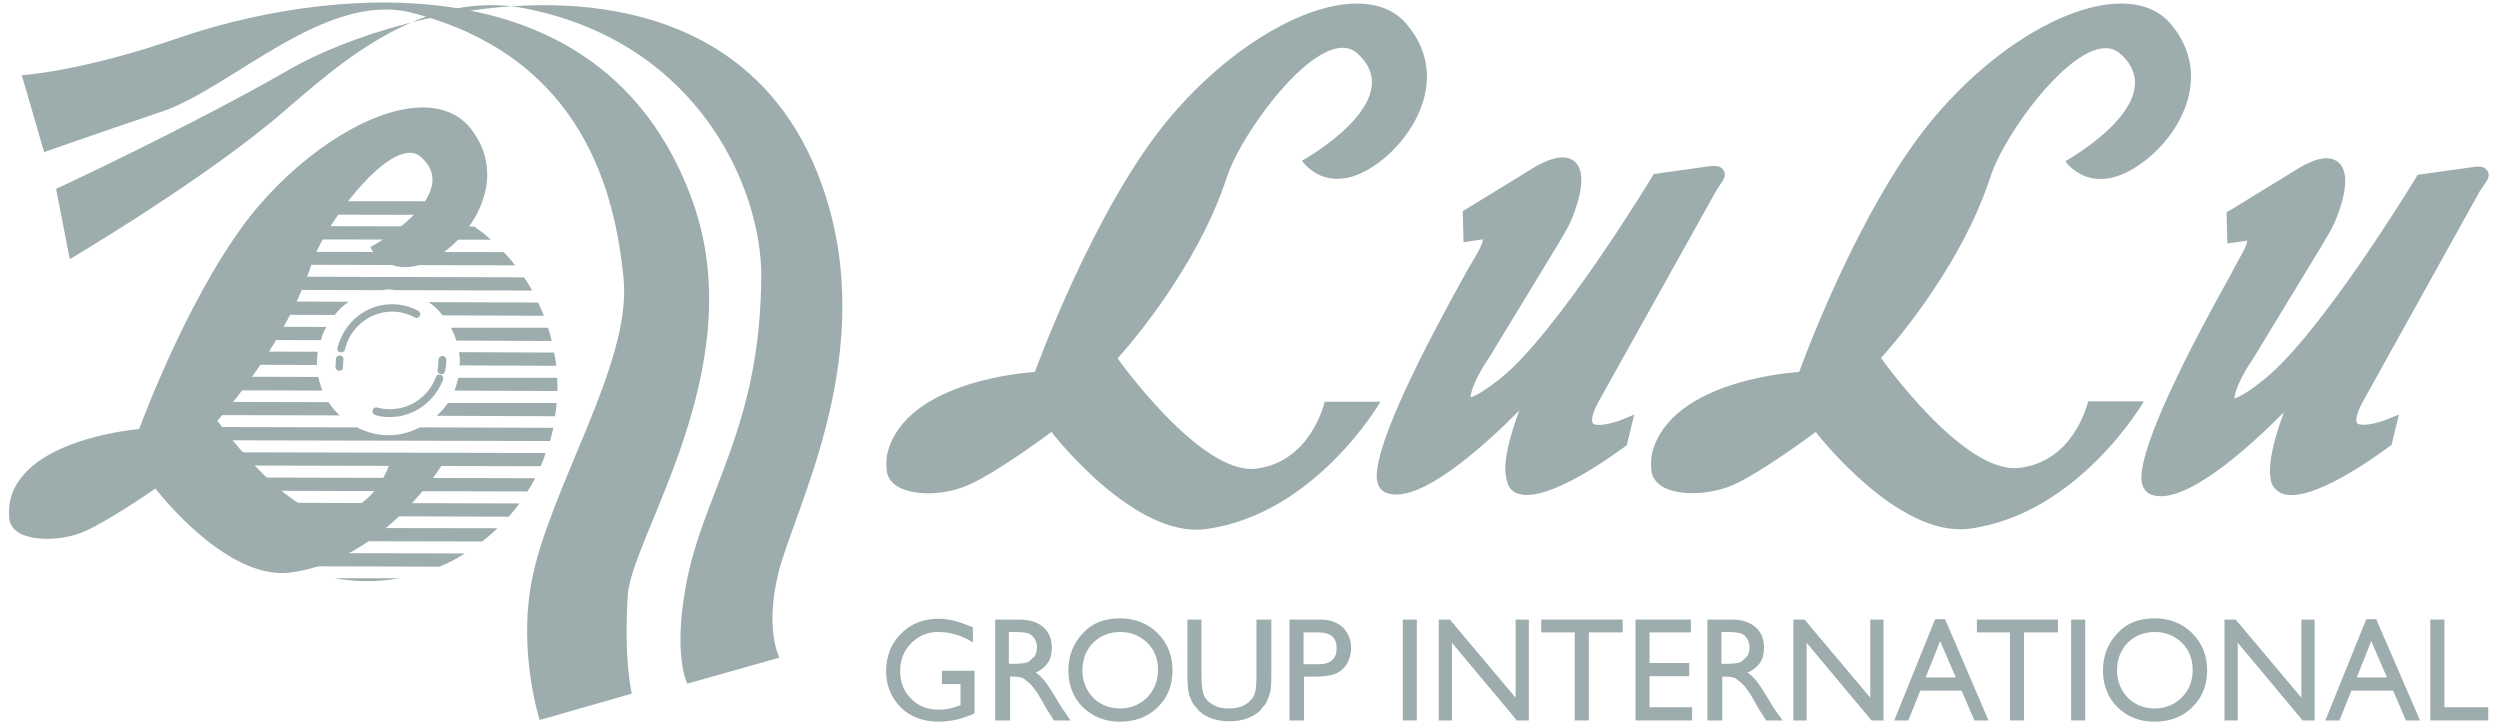
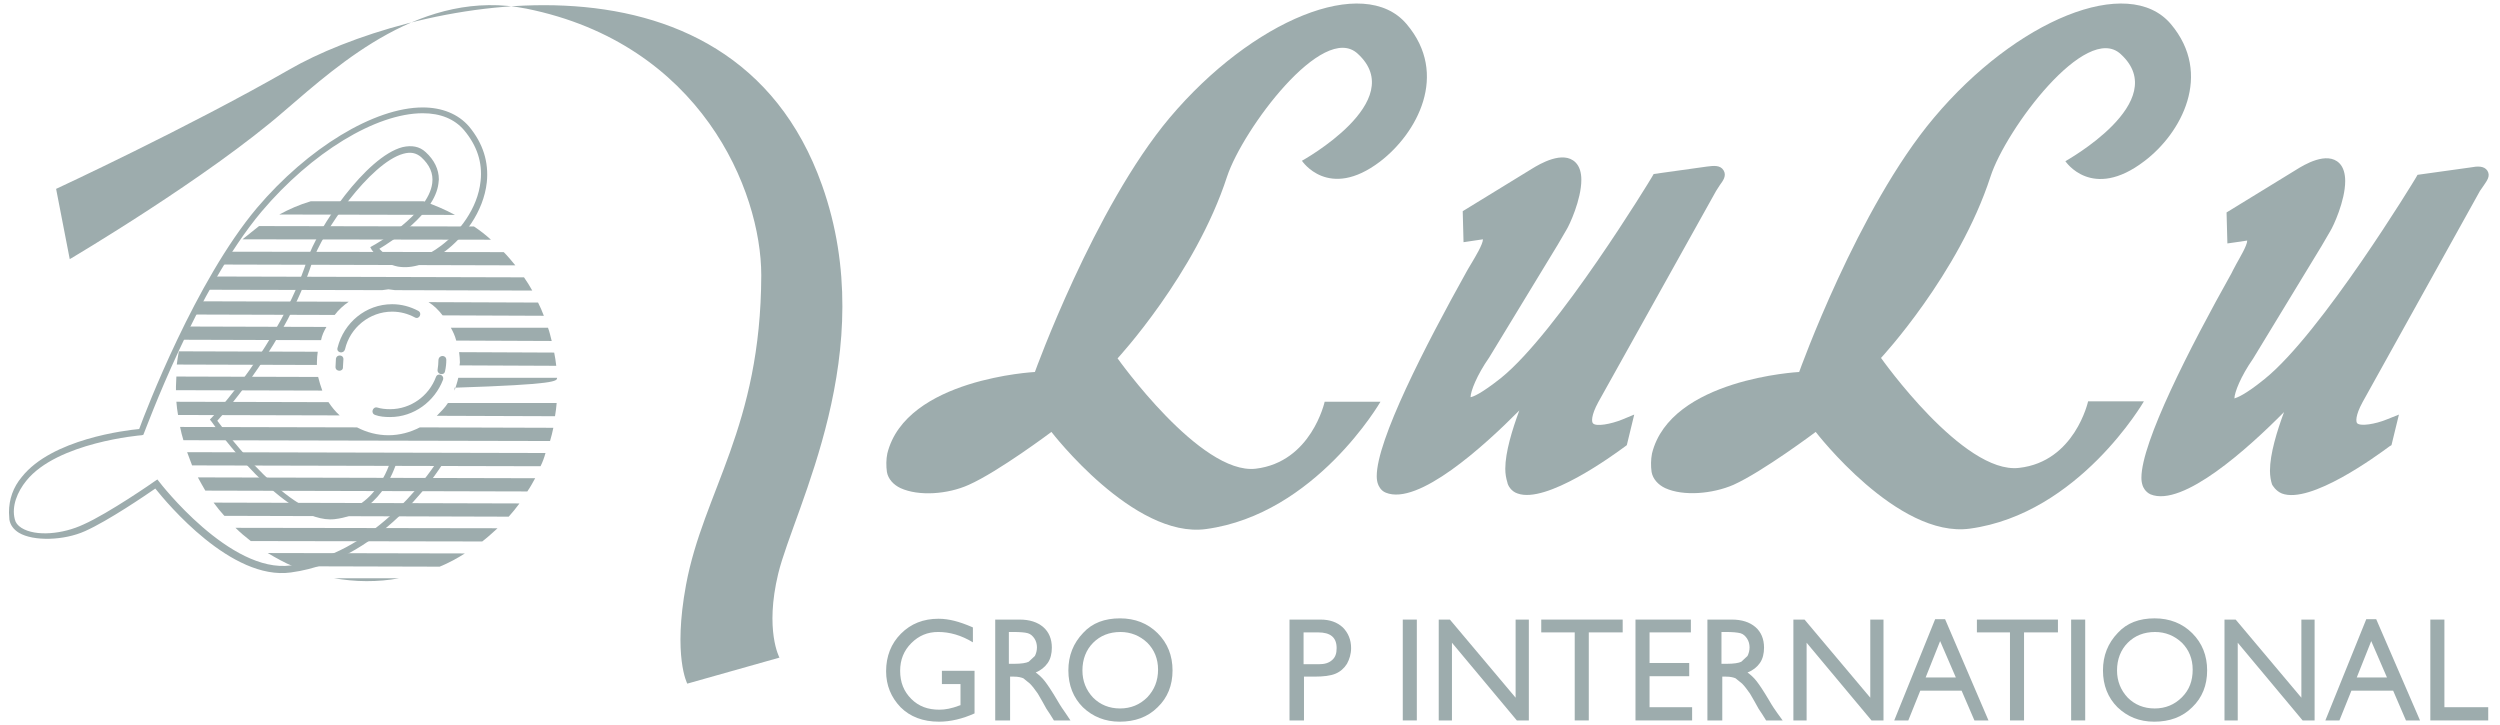
<svg xmlns="http://www.w3.org/2000/svg" width="138" height="40" viewBox="0 0 138 40" fill="none">
  <g clip-path="url(#clip0_1459_14030)">
-     <path d="M1.203 4.151C1.203 4.151 4.443 3.969 9.919 2.075C16.9 -0.343 33.214 -3.036 38.257 11.179C41.497 20.351 34.834 29.638 34.652 32.878C34.424 36.574 34.88 38.285 34.88 38.285L29.792 39.745C29.792 39.745 28.605 36.095 29.335 32.147C30.294 26.991 34.88 20.078 34.424 15.4C33.967 10.723 32.233 3.148 22.741 0.706C17.973 -0.526 12.748 4.882 8.937 6.159C5.15 7.437 2.435 8.395 2.435 8.395L1.203 4.151Z" fill="#9DACAD" />
    <path d="M3.097 10.426C3.097 10.426 10.375 7.049 15.942 3.855C22.354 0.136 40.333 -3.994 45.376 10.221C48.639 19.393 43.847 28.018 42.957 31.668C42.204 34.794 43.026 36.3 43.026 36.3L37.938 37.737C37.938 37.737 37.139 36.232 37.869 32.284C38.827 27.128 41.999 23.591 42.022 15.195C42.022 10.495 38.668 2.417 29.062 0.478C23.358 -0.663 18.794 3.467 15.737 6.091C11.47 9.81 3.85 14.305 3.85 14.305L3.097 10.426Z" fill="#9DACAD" />
    <path d="M18.133 22.199L9.736 22.177C9.759 22.427 9.782 22.678 9.828 22.907L18.749 22.93C18.521 22.724 18.315 22.473 18.133 22.199Z" fill="#9DACAD" />
    <path d="M24.111 22.952L30.636 22.975C30.682 22.724 30.705 22.496 30.728 22.245H24.727C24.567 22.496 24.339 22.724 24.111 22.952Z" fill="#9DACAD" />
    <path d="M11.334 27.082L29.108 27.128C29.267 26.9 29.404 26.649 29.541 26.398L10.923 26.352C11.06 26.603 11.197 26.854 11.334 27.082Z" fill="#9DACAD" />
    <path d="M12.383 28.474L28.081 28.52C28.286 28.291 28.491 28.041 28.674 27.79L11.79 27.744C11.972 27.995 12.177 28.246 12.383 28.474Z" fill="#9DACAD" />
    <path d="M21.441 24.025C20.825 24.025 20.232 23.865 19.707 23.591L9.941 23.568C9.987 23.819 10.056 24.07 10.124 24.299L30.362 24.344C30.431 24.093 30.499 23.865 30.545 23.614L23.175 23.591C22.65 23.865 22.057 24.025 21.441 24.025Z" fill="#9DACAD" />
    <path d="M10.603 25.69L29.838 25.736C29.952 25.508 30.043 25.257 30.112 25.006L10.33 24.96C10.421 25.211 10.512 25.462 10.603 25.69Z" fill="#9DACAD" />
    <path d="M13.843 29.866L26.62 29.889C26.917 29.66 27.191 29.41 27.465 29.159L12.999 29.136C13.25 29.387 13.547 29.638 13.843 29.866Z" fill="#9DACAD" />
    <path d="M20.232 32.079C20.848 32.079 21.441 32.033 22.034 31.919H18.429C19 32.011 19.593 32.079 20.232 32.079Z" fill="#9DACAD" />
    <path d="M16.171 31.258L24.27 31.28C24.773 31.075 25.229 30.824 25.662 30.55L14.779 30.527C15.235 30.801 15.691 31.052 16.171 31.258Z" fill="#9DACAD" />
    <path d="M13.387 13.21L27.099 13.232C26.803 12.959 26.506 12.73 26.164 12.502L14.299 12.479C14.003 12.708 13.706 12.959 13.387 13.21Z" fill="#9DACAD" />
    <path d="M12.063 14.602L28.446 14.647C28.24 14.396 28.035 14.145 27.807 13.917L12.725 13.894C12.497 14.1 12.269 14.351 12.063 14.602Z" fill="#9DACAD" />
-     <path d="M25.092 21.561L30.773 21.583V21.401C30.773 21.218 30.75 21.036 30.75 20.853H25.297C25.252 21.081 25.16 21.332 25.092 21.561Z" fill="#9DACAD" />
+     <path d="M25.092 21.561V21.401C30.773 21.218 30.75 21.036 30.75 20.853H25.297C25.252 21.081 25.16 21.332 25.092 21.561Z" fill="#9DACAD" />
    <path d="M17.562 20.808L9.736 20.785C9.736 20.967 9.713 21.15 9.713 21.332V21.538L17.79 21.56C17.699 21.309 17.631 21.081 17.562 20.808Z" fill="#9DACAD" />
    <path d="M11.31 15.993L21.099 16.016L21.441 15.97L21.806 16.016L29.381 16.039C29.244 15.788 29.085 15.537 28.925 15.309L11.767 15.263C11.698 15.446 11.356 15.856 11.31 15.993Z" fill="#9DACAD" />
    <path d="M15.418 11.841L25.114 11.864C24.567 11.567 23.974 11.316 23.381 11.111H17.151C16.535 11.293 15.965 11.544 15.418 11.841Z" fill="#9DACAD" />
    <path d="M17.494 19.986C17.494 19.781 17.517 19.598 17.54 19.416L9.873 19.393C9.828 19.644 9.782 19.895 9.759 20.123L17.494 20.146V19.986Z" fill="#9DACAD" />
    <path d="M25.388 20.009L25.366 20.169L30.705 20.192C30.682 19.941 30.636 19.712 30.591 19.462L25.343 19.439C25.366 19.644 25.388 19.804 25.388 20.009Z" fill="#9DACAD" />
    <path d="M18.019 18.047L10.238 18.024C10.17 18.275 10.101 18.526 10.056 18.754L17.722 18.777C17.768 18.526 17.882 18.275 18.019 18.047Z" fill="#9DACAD" />
    <path d="M25.183 18.8L30.454 18.822C30.386 18.571 30.34 18.32 30.249 18.092H24.887C25.001 18.298 25.115 18.526 25.183 18.8Z" fill="#9DACAD" />
    <path d="M24.43 17.408L30.02 17.431C29.929 17.18 29.815 16.929 29.701 16.701L23.654 16.678C23.951 16.86 24.225 17.134 24.43 17.408Z" fill="#9DACAD" />
    <path d="M19.251 16.655L11.06 16.632C10.946 16.86 10.786 17.111 10.672 17.362L18.475 17.385C18.68 17.111 18.954 16.86 19.251 16.655Z" fill="#9DACAD" />
-     <path d="M20.665 13.712C20.665 13.712 25.845 10.86 23.358 8.555C21.669 7.004 17.813 12.206 17.06 14.465C15.509 19.188 11.767 23.203 11.767 23.203C11.767 23.203 15.737 28.839 18.406 28.543C21.076 28.223 21.738 25.325 21.738 25.325H24.43C24.43 25.325 21.304 30.756 16.034 31.44C12.543 31.897 8.595 26.74 8.595 26.74C8.595 26.74 6.04 28.52 4.625 29.159C3.188 29.797 0.815 29.729 0.678 28.657C0.222 24.458 7.82 23.842 7.82 23.842C7.82 23.842 10.672 15.925 14.345 11.59C18.315 6.867 23.7 4.676 25.753 7.095C27.807 9.514 26.233 12.388 24.476 13.712C21.92 15.651 20.665 13.712 20.665 13.712Z" fill="#9DACAD" />
    <path d="M23.335 5.931C20.666 5.931 16.992 8.167 14.185 11.476C10.786 15.514 8.025 22.747 7.683 23.682C6.953 23.751 2.869 24.23 1.203 26.329C0.724 26.9 0.496 27.561 0.496 28.291L0.518 28.679C0.564 28.976 0.747 29.227 1.043 29.409C1.842 29.889 3.53 29.843 4.694 29.318C5.972 28.748 8.048 27.333 8.573 26.968C9.212 27.767 12.771 32.056 16.056 31.6C21.35 30.892 24.544 25.439 24.567 25.394L24.727 25.143H21.624L21.601 25.28C21.601 25.302 20.939 28.063 18.407 28.36C16.056 28.634 12.566 23.979 11.995 23.226C12.566 22.587 15.828 18.823 17.22 14.51C17.791 12.776 20.437 8.989 22.263 8.487C22.673 8.373 22.97 8.441 23.244 8.669C23.723 9.103 23.928 9.582 23.86 10.107C23.654 11.841 20.62 13.552 20.597 13.552L20.437 13.643L20.529 13.803C20.551 13.826 21.03 14.533 21.966 14.716C22.765 14.852 23.632 14.556 24.567 13.871C25.571 13.118 26.689 11.727 26.872 10.061C26.986 8.943 26.666 7.916 25.89 6.981C25.297 6.296 24.407 5.931 23.335 5.931ZM1.18 29.136C0.975 28.999 0.861 28.862 0.815 28.657C0.633 27.949 0.952 27.151 1.454 26.535C3.165 24.413 7.774 24.025 7.82 24.025L7.911 24.002L7.957 23.888C8.002 23.819 10.854 15.948 14.437 11.681C17.197 8.418 20.757 6.251 23.335 6.251C24.316 6.251 25.092 6.57 25.617 7.186C26.324 8.03 26.643 8.966 26.529 9.993C26.37 11.544 25.297 12.845 24.362 13.552C23.517 14.191 22.742 14.464 22.034 14.351C21.464 14.236 21.099 13.917 20.939 13.734C21.624 13.324 23.997 11.795 24.202 10.129L24.225 9.901C24.225 9.354 23.974 8.829 23.495 8.395C23.152 8.076 22.719 8.007 22.217 8.122C20.209 8.646 17.517 12.594 16.946 14.373C15.441 19.005 11.721 23.021 11.698 23.044L11.585 23.158L11.676 23.272C11.835 23.5 15.714 28.976 18.475 28.657C20.916 28.383 21.738 26.033 21.92 25.439H24.156C23.449 26.512 20.506 30.619 16.056 31.212C12.703 31.668 8.824 26.649 8.778 26.58L8.687 26.466L8.55 26.557C8.527 26.58 5.994 28.337 4.603 28.953C3.485 29.478 1.979 29.638 1.18 29.136Z" fill="#9DACAD" />
    <path d="M18.635 19.188C18.977 17.819 20.186 16.792 21.646 16.792C22.171 16.792 22.65 16.929 23.084 17.157C23.335 17.294 23.13 17.659 22.901 17.522C22.513 17.317 22.103 17.203 21.646 17.203C20.392 17.203 19.319 18.093 19.045 19.279C18.954 19.576 18.543 19.462 18.635 19.188ZM18.52 20.26L18.543 19.804C18.589 19.53 19 19.576 18.954 19.872L18.931 20.26C18.954 20.534 18.52 20.534 18.52 20.26Z" fill="#9DACAD" />
    <path d="M24.453 20.967C23.997 22.154 22.856 23.021 21.532 23.021C21.236 23.021 20.962 22.998 20.711 22.907C20.437 22.816 20.574 22.428 20.825 22.496C21.053 22.564 21.282 22.587 21.532 22.587C22.673 22.587 23.677 21.857 24.065 20.808C24.156 20.557 24.544 20.694 24.453 20.967ZM24.636 19.872C24.636 20.078 24.613 20.283 24.567 20.488C24.521 20.762 24.111 20.671 24.156 20.397C24.179 20.237 24.202 20.055 24.202 19.872C24.225 19.576 24.636 19.576 24.636 19.872Z" fill="#9DACAD" />
    <path d="M51.993 37.03H53.795V39.38C53.134 39.677 52.472 39.837 51.833 39.837C50.943 39.837 50.236 39.563 49.711 39.038C49.186 38.49 48.913 37.829 48.913 37.053C48.913 36.232 49.186 35.524 49.734 34.977C50.282 34.429 50.966 34.155 51.81 34.155C52.107 34.155 52.404 34.201 52.677 34.269C52.951 34.338 53.293 34.452 53.704 34.634V35.456C53.065 35.068 52.426 34.885 51.788 34.885C51.194 34.885 50.715 35.091 50.304 35.501C49.894 35.912 49.688 36.414 49.688 37.03C49.688 37.669 49.894 38.171 50.304 38.582C50.715 38.992 51.217 39.175 51.856 39.175C52.175 39.175 52.54 39.106 52.951 38.947L53.02 38.924V37.76H51.993V37.03Z" fill="#9DACAD" />
    <path d="M54.936 39.768V34.201H56.282C56.83 34.201 57.263 34.338 57.583 34.612C57.902 34.885 58.062 35.273 58.062 35.752C58.062 36.072 57.993 36.368 57.834 36.597C57.674 36.825 57.446 37.007 57.172 37.121C57.332 37.236 57.514 37.395 57.674 37.601C57.834 37.806 58.062 38.148 58.358 38.65C58.541 38.97 58.701 39.198 58.815 39.358L59.089 39.768H58.176L57.948 39.403L57.902 39.335L57.765 39.129L57.537 38.719L57.286 38.285C57.126 38.057 56.989 37.874 56.853 37.737L56.488 37.441C56.373 37.395 56.214 37.35 55.963 37.35H55.757V39.768H54.936ZM55.917 34.885H55.689V36.642H55.986C56.373 36.642 56.647 36.597 56.784 36.528L57.126 36.209C57.195 36.072 57.24 35.912 57.24 35.73C57.24 35.57 57.195 35.387 57.104 35.251C57.012 35.114 56.898 34.999 56.739 34.954C56.579 34.908 56.305 34.885 55.917 34.885Z" fill="#9DACAD" />
    <path d="M61.826 34.133C62.648 34.133 63.355 34.406 63.903 34.954C64.45 35.502 64.724 36.186 64.724 37.008C64.724 37.829 64.45 38.513 63.903 39.038C63.355 39.586 62.648 39.837 61.803 39.837C61.005 39.837 60.32 39.563 59.773 39.038C59.248 38.513 58.974 37.829 58.974 37.008C58.974 36.186 59.248 35.502 59.795 34.931C60.297 34.384 60.982 34.133 61.826 34.133ZM61.849 34.886C61.233 34.886 60.731 35.091 60.343 35.479C59.955 35.867 59.75 36.391 59.75 37.008C59.75 37.601 59.955 38.103 60.343 38.513C60.731 38.901 61.233 39.107 61.826 39.107C62.419 39.107 62.921 38.901 63.332 38.49C63.72 38.08 63.925 37.578 63.925 36.962C63.925 36.369 63.72 35.867 63.332 35.479C62.921 35.091 62.419 34.886 61.849 34.886Z" fill="#9DACAD" />
-     <path d="M69.401 34.201H70.177V37.35C70.177 37.783 70.154 38.103 70.086 38.308C70.017 38.536 69.949 38.696 69.858 38.855L69.538 39.243C69.105 39.631 68.557 39.814 67.873 39.814C67.165 39.814 66.618 39.631 66.184 39.243L65.865 38.855C65.774 38.719 65.705 38.536 65.637 38.331C65.591 38.125 65.545 37.783 65.545 37.35V34.201H66.321V37.35C66.321 37.874 66.39 38.239 66.481 38.445C66.595 38.65 66.778 38.81 67.006 38.924C67.234 39.061 67.508 39.106 67.85 39.106C68.306 39.106 68.671 38.992 68.945 38.741C69.105 38.605 69.219 38.445 69.264 38.262C69.333 38.08 69.356 37.783 69.356 37.327V34.201H69.401Z" fill="#9DACAD" />
    <path d="M71.181 39.768V34.201H72.892C73.394 34.201 73.805 34.338 74.124 34.634C74.421 34.931 74.581 35.319 74.581 35.775C74.581 36.095 74.49 36.391 74.353 36.642C74.193 36.893 73.988 37.076 73.714 37.19C73.44 37.304 73.052 37.35 72.55 37.35H71.98V39.768H71.181ZM72.755 34.908H71.957V36.665H72.801C73.121 36.665 73.349 36.597 73.531 36.437C73.714 36.277 73.782 36.072 73.782 35.775C73.782 35.182 73.44 34.908 72.755 34.908Z" fill="#9DACAD" />
    <path d="M78.209 34.201H77.433V39.768H78.209V34.201Z" fill="#9DACAD" />
    <path d="M83.662 34.201H84.392V39.768H83.73L80.148 35.479V39.768H79.418V34.201H80.034L83.662 38.513V34.201Z" fill="#9DACAD" />
    <path d="M85.077 34.201H89.572V34.908H87.701V39.768H86.925V34.908H85.077V34.201Z" fill="#9DACAD" />
    <path d="M90.279 34.201H93.336V34.908H91.055V36.597H93.245V37.327H91.055V39.038H93.405V39.768H90.279V34.201Z" fill="#9DACAD" />
    <path d="M94.249 39.768V34.201H95.595C96.143 34.201 96.576 34.338 96.896 34.612C97.215 34.885 97.375 35.273 97.375 35.752C97.375 36.072 97.306 36.368 97.147 36.597C96.987 36.825 96.759 37.007 96.462 37.121C96.622 37.236 96.805 37.395 96.964 37.601C97.124 37.806 97.352 38.148 97.649 38.65C97.831 38.97 97.991 39.198 98.105 39.358L98.402 39.768H97.489L97.261 39.403L97.215 39.335L97.078 39.129L96.85 38.719L96.599 38.285C96.439 38.057 96.302 37.874 96.166 37.737L95.801 37.441C95.686 37.395 95.527 37.35 95.276 37.35H95.07V39.768H94.249ZM95.253 34.885H95.025V36.642H95.321C95.709 36.642 95.983 36.597 96.12 36.528L96.462 36.209C96.531 36.072 96.576 35.912 96.576 35.73C96.576 35.57 96.531 35.387 96.439 35.251C96.348 35.114 96.234 34.999 96.074 34.954C95.892 34.908 95.618 34.885 95.253 34.885Z" fill="#9DACAD" />
    <path d="M103.239 34.201H103.969V39.768H103.307L99.725 35.479V39.768H98.995V34.201H99.611L103.239 38.513V34.201Z" fill="#9DACAD" />
    <path d="M106.821 34.178H107.368L109.764 39.768H108.988L108.281 38.126H105.999L105.338 39.768H104.562L106.821 34.178ZM107.962 37.395L107.095 35.388L106.296 37.395H107.962Z" fill="#9DACAD" />
    <path d="M109.125 34.201H113.598V34.908H111.727V39.768H110.951V34.908H109.125V34.201Z" fill="#9DACAD" />
    <path d="M115.103 34.201H114.327V39.768H115.103V34.201Z" fill="#9DACAD" />
    <path d="M118.937 34.133C119.758 34.133 120.465 34.406 121.013 34.954C121.56 35.502 121.834 36.186 121.834 37.008C121.834 37.829 121.56 38.513 121.013 39.038C120.465 39.586 119.758 39.837 118.914 39.837C118.092 39.837 117.431 39.563 116.883 39.038C116.358 38.513 116.084 37.829 116.084 37.008C116.084 36.186 116.358 35.502 116.906 34.931C117.408 34.384 118.092 34.133 118.937 34.133ZM118.959 34.886C118.343 34.886 117.841 35.091 117.453 35.479C117.066 35.867 116.86 36.391 116.86 37.008C116.86 37.601 117.066 38.103 117.453 38.513C117.841 38.901 118.343 39.107 118.937 39.107C119.53 39.107 120.032 38.901 120.442 38.49C120.853 38.08 121.036 37.578 121.036 36.962C121.036 36.369 120.83 35.867 120.442 35.479C120.032 35.091 119.53 34.886 118.959 34.886Z" fill="#9DACAD" />
    <path d="M127.036 34.201H127.766V39.768H127.105L123.523 35.479V39.768H122.792V34.201H123.409L127.036 38.513V34.201Z" fill="#9DACAD" />
    <path d="M130.619 34.178H131.166L133.585 39.768H132.809L132.102 38.126H129.797L129.136 39.768H128.36L130.619 34.178ZM131.76 37.395L130.892 35.388L130.094 37.395H131.76Z" fill="#9DACAD" />
    <path d="M134.155 34.201H134.931V39.038H137.35V39.768H134.155V34.201Z" fill="#9DACAD" />
    <path d="M83.776 27.242C85.35 27.812 89.001 25.166 89.708 24.641L89.8 24.572L90.21 22.884L89.549 23.158C88.933 23.409 88.088 23.568 87.929 23.363C87.86 23.294 87.815 22.952 88.225 22.199L94.728 10.54L94.933 10.221C95.116 9.97 95.321 9.696 95.139 9.399C94.956 9.103 94.591 9.148 94.226 9.194L91.283 9.605L91.191 9.764C91.146 9.856 85.966 18.366 82.841 20.876C81.745 21.743 81.312 21.903 81.175 21.925C81.175 21.606 81.517 20.716 82.202 19.735L85.989 13.506L86.468 12.685C86.628 12.434 87.29 11.019 87.29 9.924C87.29 9.536 87.198 9.194 86.97 8.966C86.286 8.281 84.985 9.057 84.575 9.308L80.742 11.658L80.787 13.369L81.243 13.301L81.859 13.21C81.859 13.483 81.426 14.191 81.266 14.464L81.061 14.807L80.97 14.966C78.642 19.142 75.996 24.298 75.996 26.284C75.996 26.443 76.018 26.603 76.064 26.717C76.087 26.785 76.201 27.082 76.498 27.196C78.277 27.926 81.905 24.641 83.867 22.656C83.479 23.705 83.092 24.96 83.092 25.873C83.092 26.169 83.137 26.398 83.206 26.626C83.228 26.785 83.411 27.128 83.776 27.242Z" fill="#9DACAD" />
    <path d="M125.964 27.242C127.538 27.835 131.189 25.166 131.896 24.641L132.01 24.572L132.421 22.884L131.736 23.158C131.12 23.409 130.299 23.546 130.116 23.363C130.048 23.295 130.002 22.953 130.413 22.2L136.893 10.54L137.098 10.244C137.281 9.97 137.486 9.719 137.304 9.422C137.121 9.148 136.756 9.171 136.391 9.24L133.448 9.65L133.356 9.81C133.311 9.901 128.131 18.412 125.005 20.922C123.91 21.812 123.477 21.948 123.34 21.994C123.34 21.675 123.682 20.785 124.367 19.804L128.154 13.575L128.633 12.753C128.793 12.502 129.455 11.088 129.455 9.993C129.455 9.605 129.363 9.24 129.135 9.012C128.451 8.327 127.173 9.103 126.739 9.377L122.906 11.727L122.952 13.438L123.431 13.37L124.047 13.278C124.047 13.552 123.614 14.259 123.454 14.556L123.271 14.898L123.18 15.081C120.853 19.233 118.206 24.413 118.206 26.375C118.206 26.535 118.229 26.672 118.275 26.808C118.297 26.877 118.411 27.151 118.708 27.288C120.488 28.018 124.116 24.732 126.078 22.747C125.69 23.797 125.302 25.052 125.302 25.987C125.302 26.261 125.348 26.535 125.416 26.74C125.439 26.786 125.621 27.105 125.964 27.242Z" fill="#9DACAD" />
    <path d="M114.008 8.897C114.008 8.897 119.94 5.612 117.065 2.988C115.149 1.208 110.722 7.14 109.878 9.742C108.121 15.149 103.832 19.758 103.832 19.758C103.832 19.758 108.372 26.192 111.452 25.827C114.533 25.485 115.263 22.154 115.263 22.154H118.343C118.343 22.154 114.761 28.36 108.737 29.181C104.744 29.729 100.227 23.842 100.227 23.842C100.227 23.842 97.306 26.033 95.686 26.763C94.523 27.265 92.925 27.402 91.921 26.945C91.534 26.763 91.237 26.443 91.168 26.055C91.123 25.736 91.123 25.371 91.191 25.029C92.218 20.899 99.314 20.534 99.314 20.534C99.314 20.534 102.554 11.476 106.752 6.502C111.293 1.094 117.476 -1.439 119.826 1.322C122.176 4.106 120.397 7.369 118.366 8.897C115.468 11.111 114.008 8.897 114.008 8.897Z" fill="#9DACAD" />
    <path d="M71.866 8.875C71.866 8.875 77.821 5.589 74.946 2.965C73.03 1.185 68.603 7.14 67.736 9.742C65.979 15.149 61.69 19.781 61.69 19.781C61.69 19.781 66.253 26.215 69.311 25.873C72.391 25.508 73.121 22.177 73.121 22.177H76.201C76.201 22.177 72.619 28.383 66.573 29.204C62.58 29.752 58.039 23.842 58.039 23.842C58.039 23.842 55.118 26.033 53.476 26.763C52.312 27.288 50.715 27.402 49.711 26.945C49.323 26.763 49.026 26.443 48.958 26.055C48.912 25.736 48.912 25.348 48.981 25.029C50.008 20.899 57.126 20.534 57.126 20.534C57.126 20.534 60.389 11.476 64.565 6.502C69.128 1.094 75.288 -1.439 77.638 1.322C80.011 4.106 78.209 7.369 76.178 8.92C73.326 11.088 71.866 8.875 71.866 8.875Z" fill="#9DACAD" />
  </g>
  <defs>
    <clipPath id="clip0_1459_14030">
      <rect width="137.079" height="40" fill="white" transform="translate(0.42)" />
    </clipPath>
  </defs>
</svg>